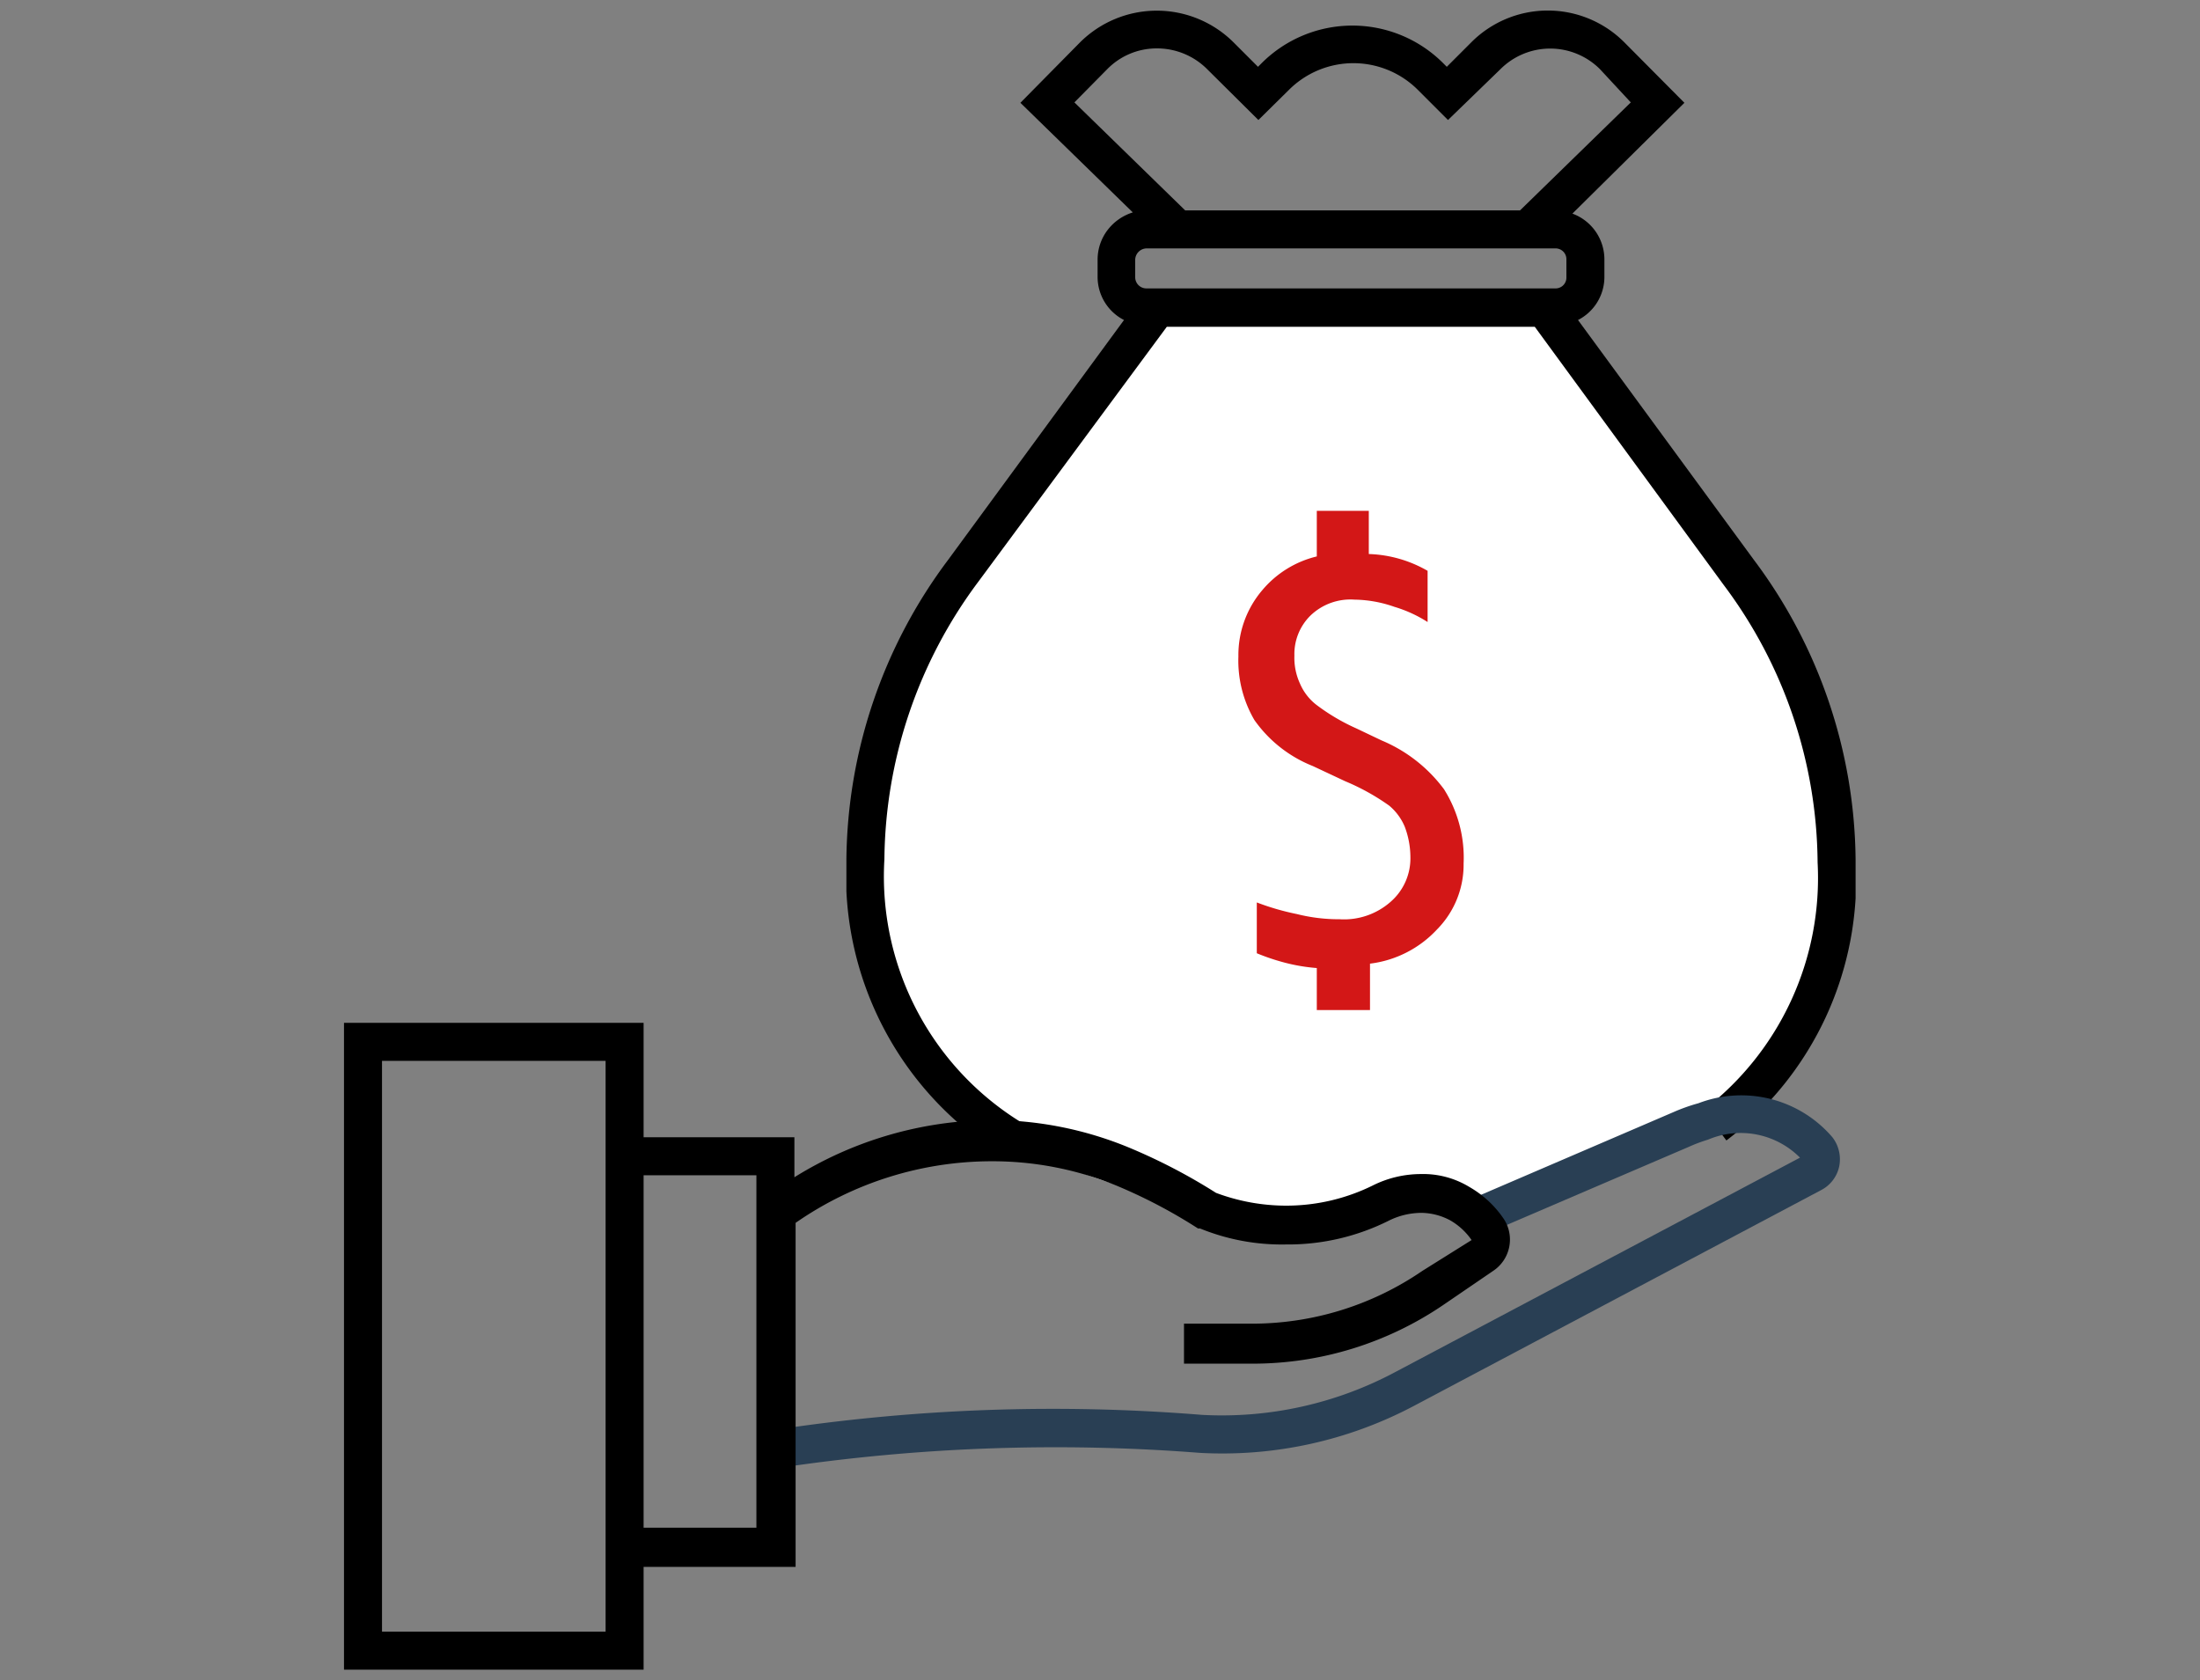
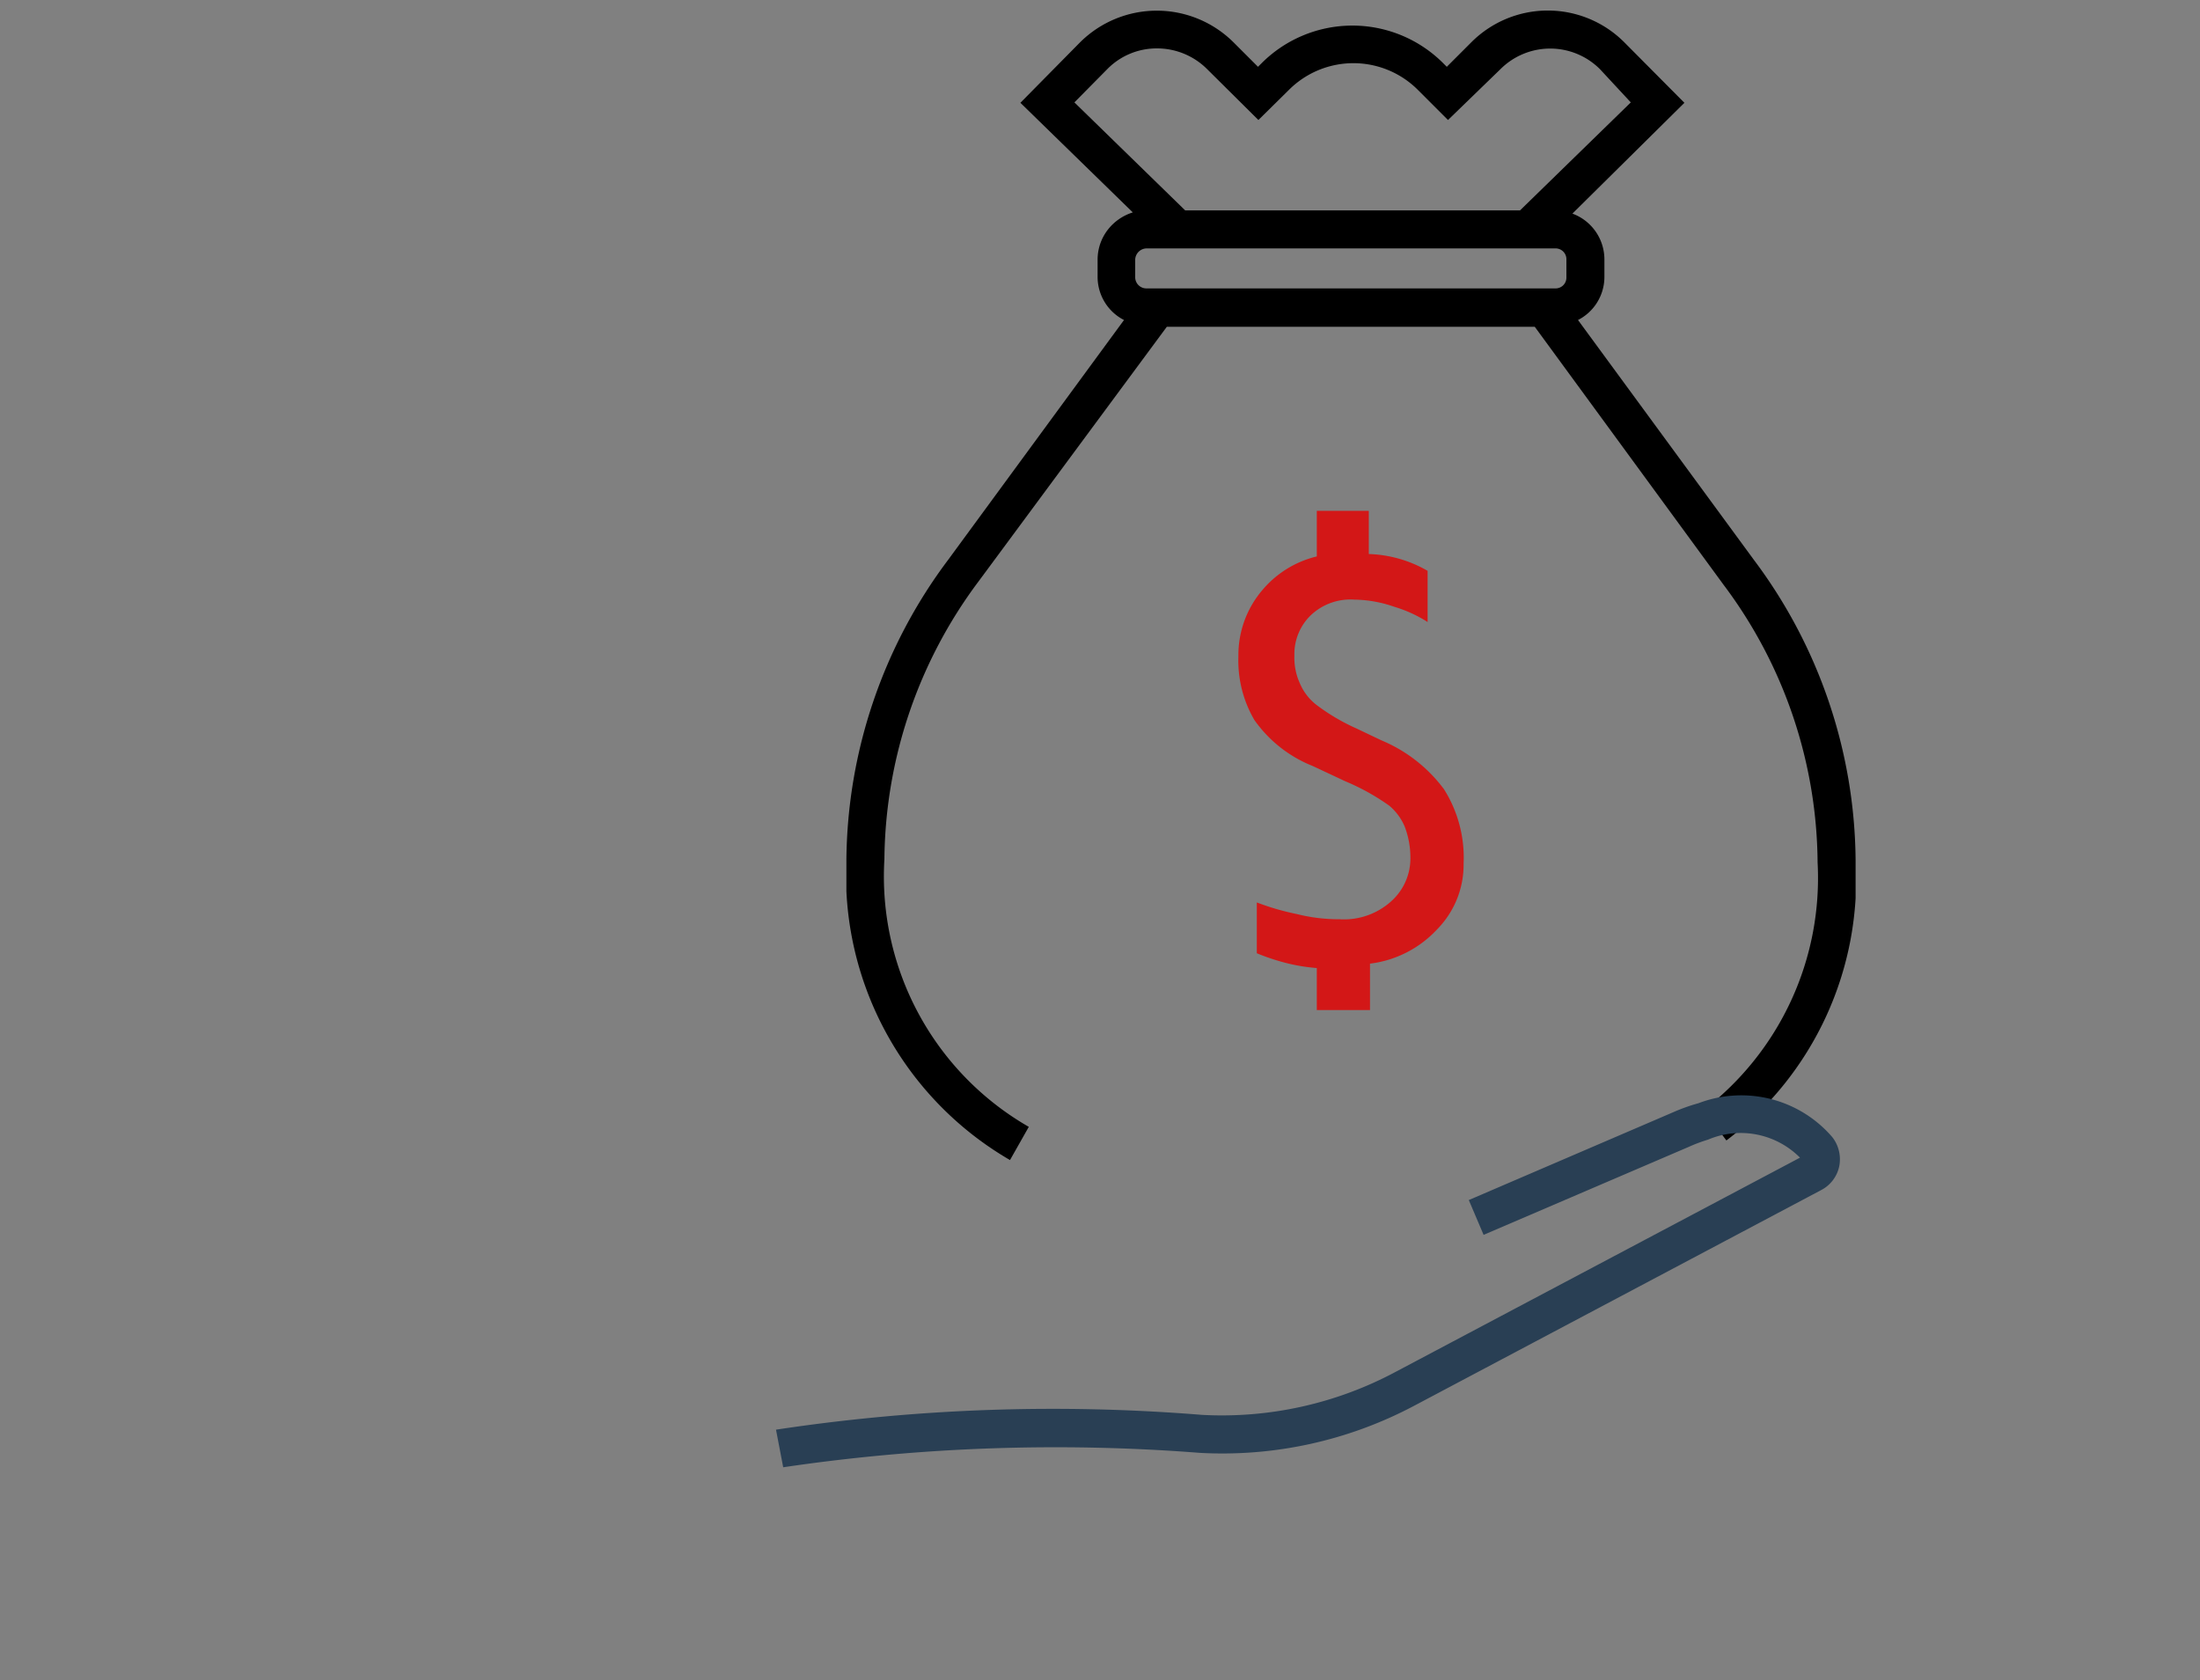
<svg xmlns="http://www.w3.org/2000/svg" viewBox="0 0 55 42">
  <rect x="0" y="0" width="55" height="42" fill="#808080" stroke="none" />
  <clipPath id="a">
    <path d="m21.16.26h25.23v28.74h-25.23z" />
  </clipPath>
  <clipPath id="b">
-     <path d="m8.6.26h37.79v41.48h-37.79z" />
-   </clipPath>
-   <path d="m33.77 30.35c10 0 12.13-4.83 12.14-8.87a12.18 12.18 0 0 0 -2.44-7.23l-4.86-6.56h-9.67l-4.86 6.56a12.11 12.11 0 0 0 -2.44 7.23c0 4 2.11 8.88 12.13 8.88" fill="#fff" />
+     </clipPath>
  <path d="m32.92 24.2a4.54 4.54 0 0 1 -.82-.14 5.44 5.44 0 0 1 -.68-.23v-1.27a6.26 6.26 0 0 0 1 .29 4.29 4.29 0 0 0 1.07.13 1.76 1.76 0 0 0 1.28-.44 1.44 1.44 0 0 0 .49-1.12 2.17 2.17 0 0 0 -.14-.75 1.38 1.38 0 0 0 -.39-.53 5.62 5.62 0 0 0 -1.1-.61l-.81-.38a3.25 3.25 0 0 1 -1.46-1.15 2.94 2.94 0 0 1 -.4-1.59 2.5 2.5 0 0 1 .6-1.66 2.56 2.56 0 0 1 1.36-.84v-1.14h1.3v1.08a3.13 3.13 0 0 1 1.47.42v1.28a3.28 3.28 0 0 0 -.83-.38 3.12 3.12 0 0 0 -1-.18 1.44 1.44 0 0 0 -1.1.4 1.35 1.35 0 0 0 -.4 1 1.54 1.54 0 0 0 .14.7 1.33 1.33 0 0 0 .41.53 5.07 5.07 0 0 0 1 .59l.63.3a3.74 3.74 0 0 1 1.56 1.22 3.21 3.21 0 0 1 .49 1.86 2.3 2.3 0 0 1 -.66 1.64 2.74 2.74 0 0 1 -1.68.86v1.16h-1.33z" fill="#d31717" />
  <path d="m21.16.26h25.23v28.74h-25.23z" fill="none" />
  <g clip-path="url(#a)">
    <path d="m25.25 29a8.23 8.23 0 0 1 -4.09-7.52 12.66 12.66 0 0 1 2.54-7.48l4.4-6a1.21 1.21 0 0 1 -.66-1.08v-.43a1.22 1.22 0 0 1 .25-.74 1.27 1.27 0 0 1 .63-.44l-2.81-2.74 1.49-1.51a2.72 2.72 0 0 1 3.84 0l.61.61.08-.08a3.21 3.21 0 0 1 4.56 0l.08.08.61-.61a2.7 2.7 0 0 1 3.83 0l1.5 1.51-2.8 2.77a1.22 1.22 0 0 1 .8 1.15v.45a1.21 1.21 0 0 1 -.66 1.06l4.4 6a12.66 12.66 0 0 1 2.54 7.51 8.19 8.19 0 0 1 -3.23 7l-.57-.76a7.31 7.31 0 0 0 2.85-6.19 11.68 11.68 0 0 0 -2.35-6.94l-4.72-6.45h-9.2l-4.71 6.37a11.75 11.75 0 0 0 -2.35 6.94 7.22 7.22 0 0 0 3.61 6.69zm3.41-22.79a.29.29 0 0 0 -.28.28v.45a.28.28 0 0 0 .28.27h10.23a.27.27 0 0 0 .27-.27v-.45a.27.27 0 0 0 -.28-.28zm.27-5a1.73 1.73 0 0 0 -1.25.52l-.82.83 2.77 2.7h8.37l2.77-2.7-.77-.83a1.76 1.76 0 0 0 -2.49 0l-1.31 1.27-.75-.75a2.28 2.28 0 0 0 -3.23 0l-.76.75-1.28-1.27a1.77 1.77 0 0 0 -1.25-.52z" />
  </g>
  <path d="m19.58 36.68-.18-.94a46.29 46.29 0 0 1 10.65-.37 9.21 9.21 0 0 0 4.85-1.08l10.1-5.35a2.09 2.09 0 0 0 -2.3-.45 3.94 3.94 0 0 0 -.48.18l-5.13 2.2-.37-.87 5.12-2.2a4.57 4.57 0 0 1 .62-.22 3 3 0 0 1 3.35.85.9.9 0 0 1 .17.73.87.87 0 0 1 -.45.59l-10.19 5.4a10.23 10.23 0 0 1 -5.34 1.17 46.57 46.57 0 0 0 -10.42.36" fill="#293f54" />
  <path d="m8.6 41.74h37.79v-41.48h-37.79z" fill="none" />
  <g clip-path="url(#b)">
    <path d="m16.09 41.74h-7.49v-16.17h7.49v2.86h3.77v1a9.45 9.45 0 0 1 4.88-1.43 9.05 9.05 0 0 1 3.49.69 14.4 14.4 0 0 1 2.17 1.13 5 5 0 0 0 1.75.32 4.89 4.89 0 0 0 2.16-.5 2.7 2.7 0 0 1 1.21-.29 2.22 2.22 0 0 1 1.21.32 2.6 2.6 0 0 1 .87.81.94.94 0 0 1 -.27 1.29l-1.23.84a8.47 8.47 0 0 1 -4.8 1.48h-1.7v-1h1.69a7.53 7.53 0 0 0 4.27-1.32l1.23-.77a1.65 1.65 0 0 0 -.53-.49 1.56 1.56 0 0 0 -.73-.19 1.85 1.85 0 0 0 -.8.19 5.62 5.62 0 0 1 -2.58.6 5.41 5.41 0 0 1 -2.15-.4h-.05a13 13 0 0 0 -2.06-1.08 8.19 8.19 0 0 0 -3.1-.6 8.6 8.6 0 0 0 -4.9 1.54v8.6h-3.8v2.59zm-6.54-15.22v14.27h5.59v-14.27zm6.54 2.86v8.81h2.82v-8.81z" />
  </g>
</svg>